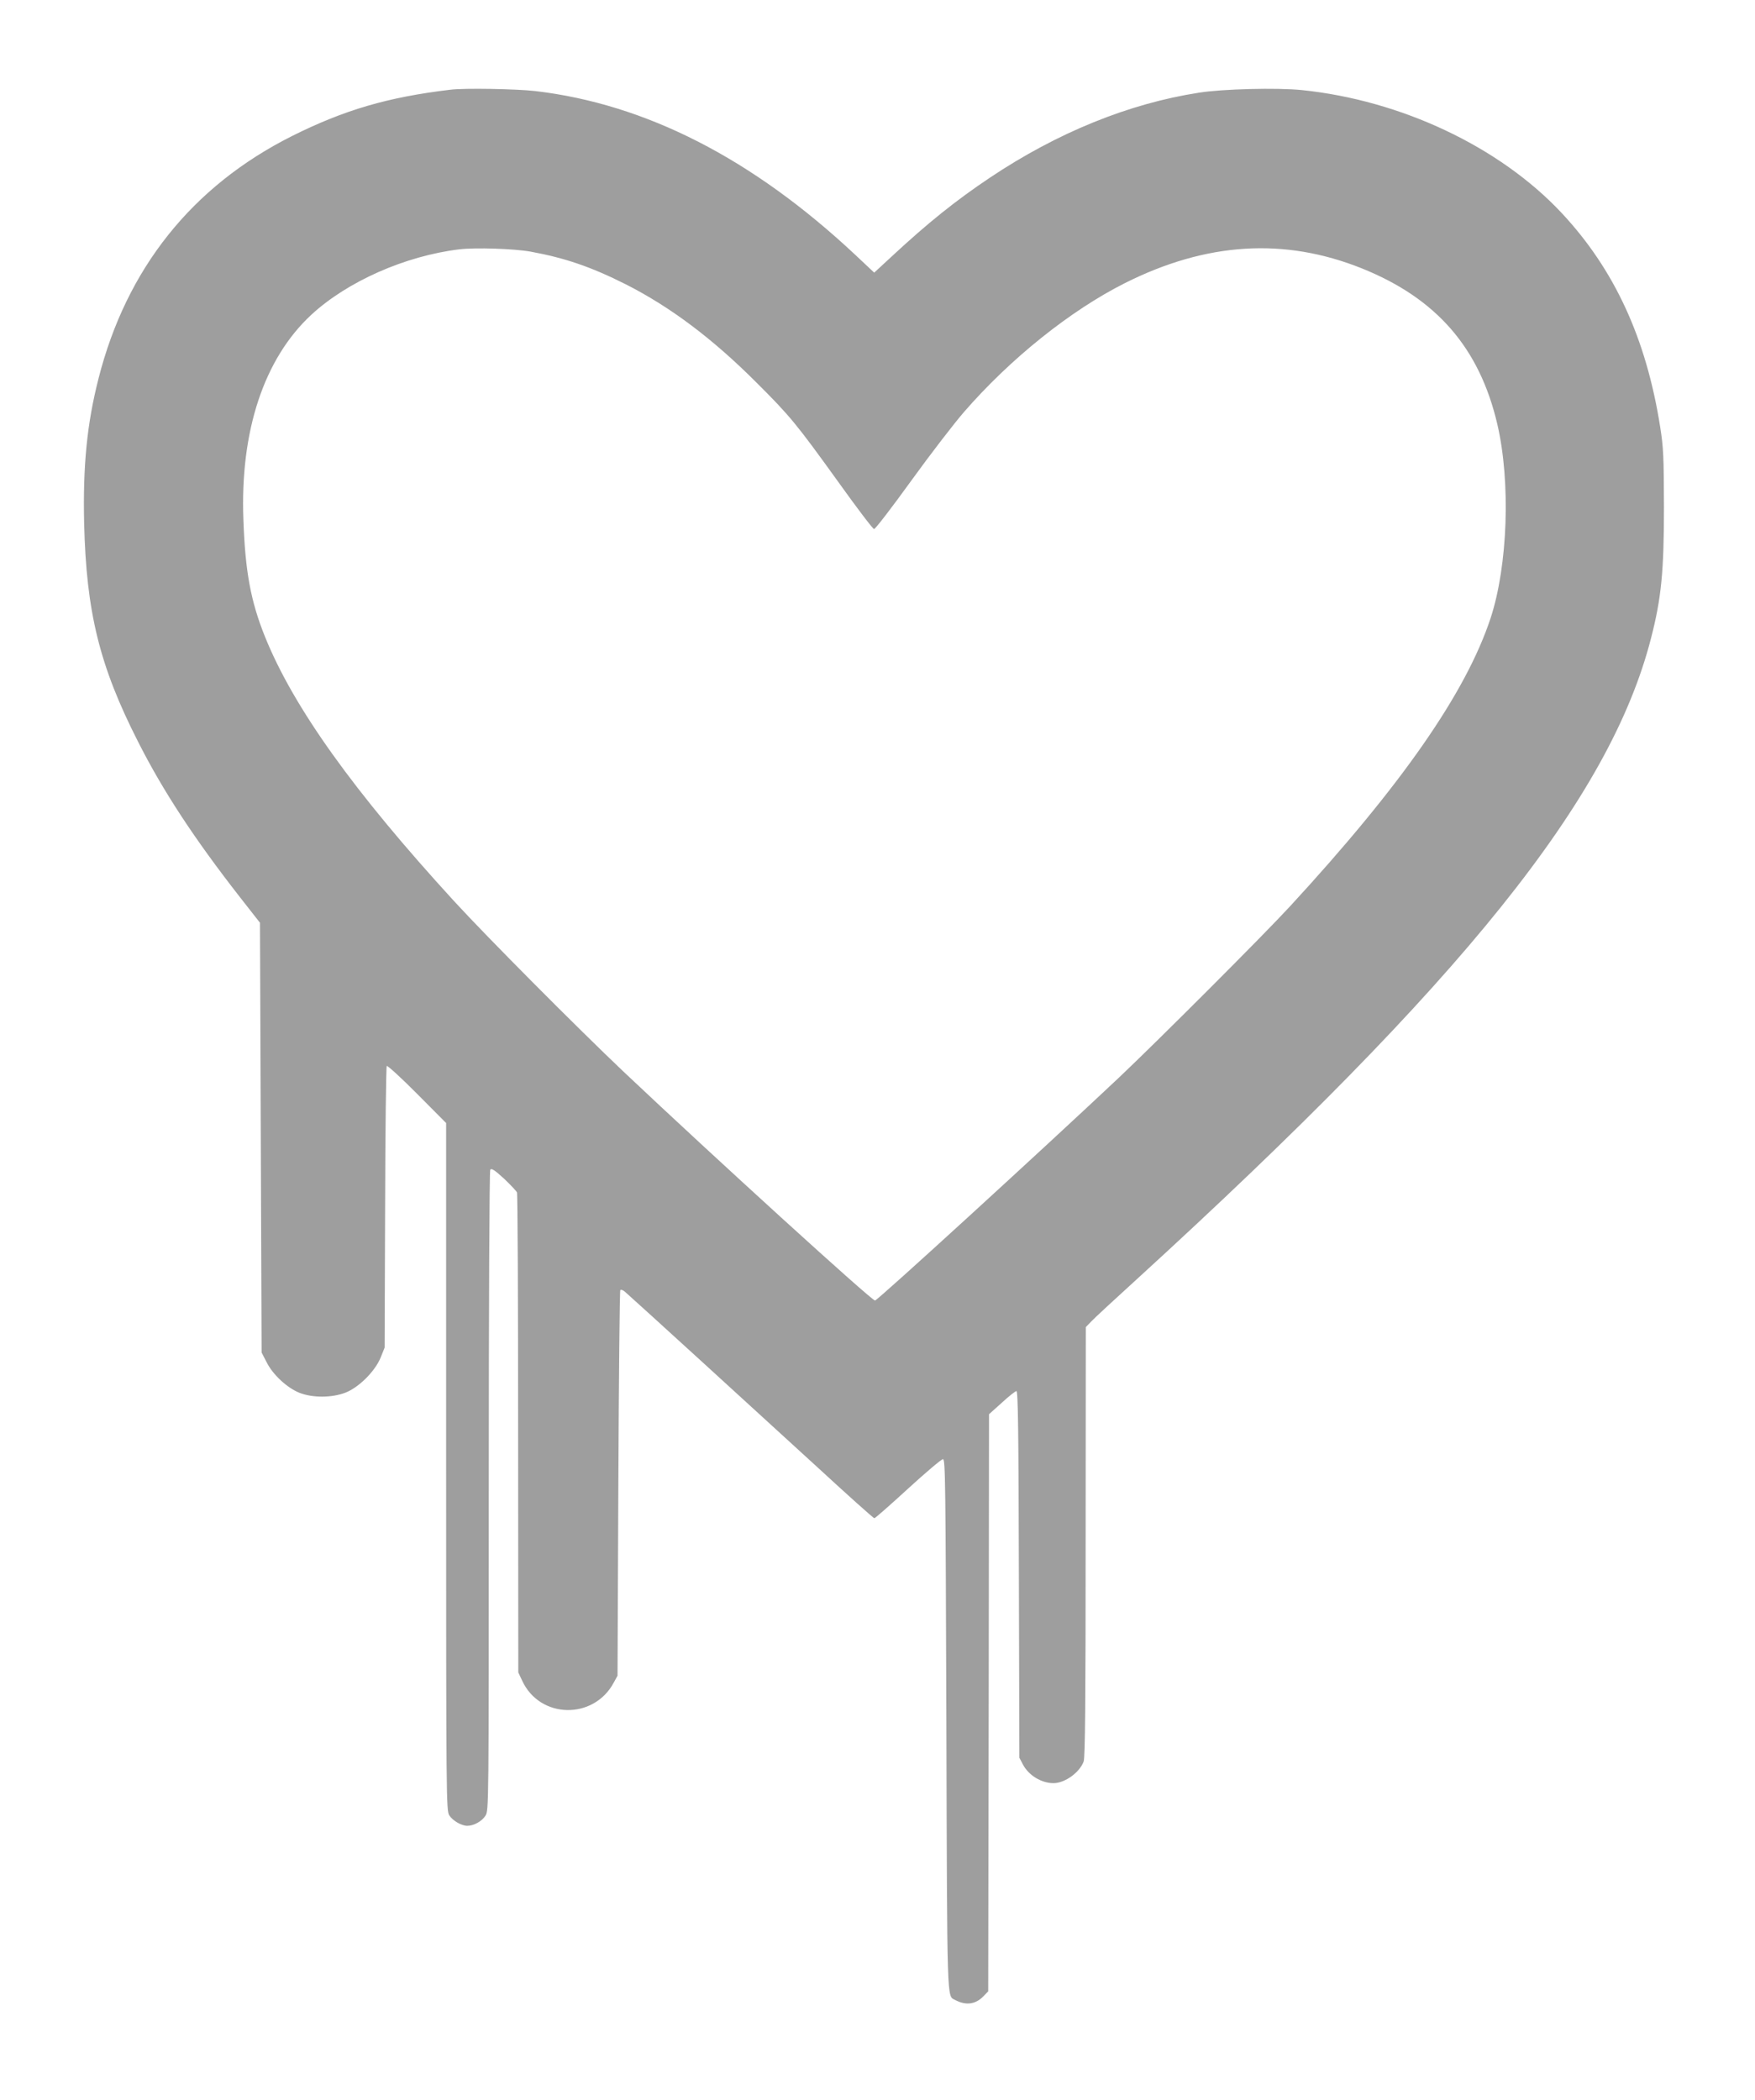
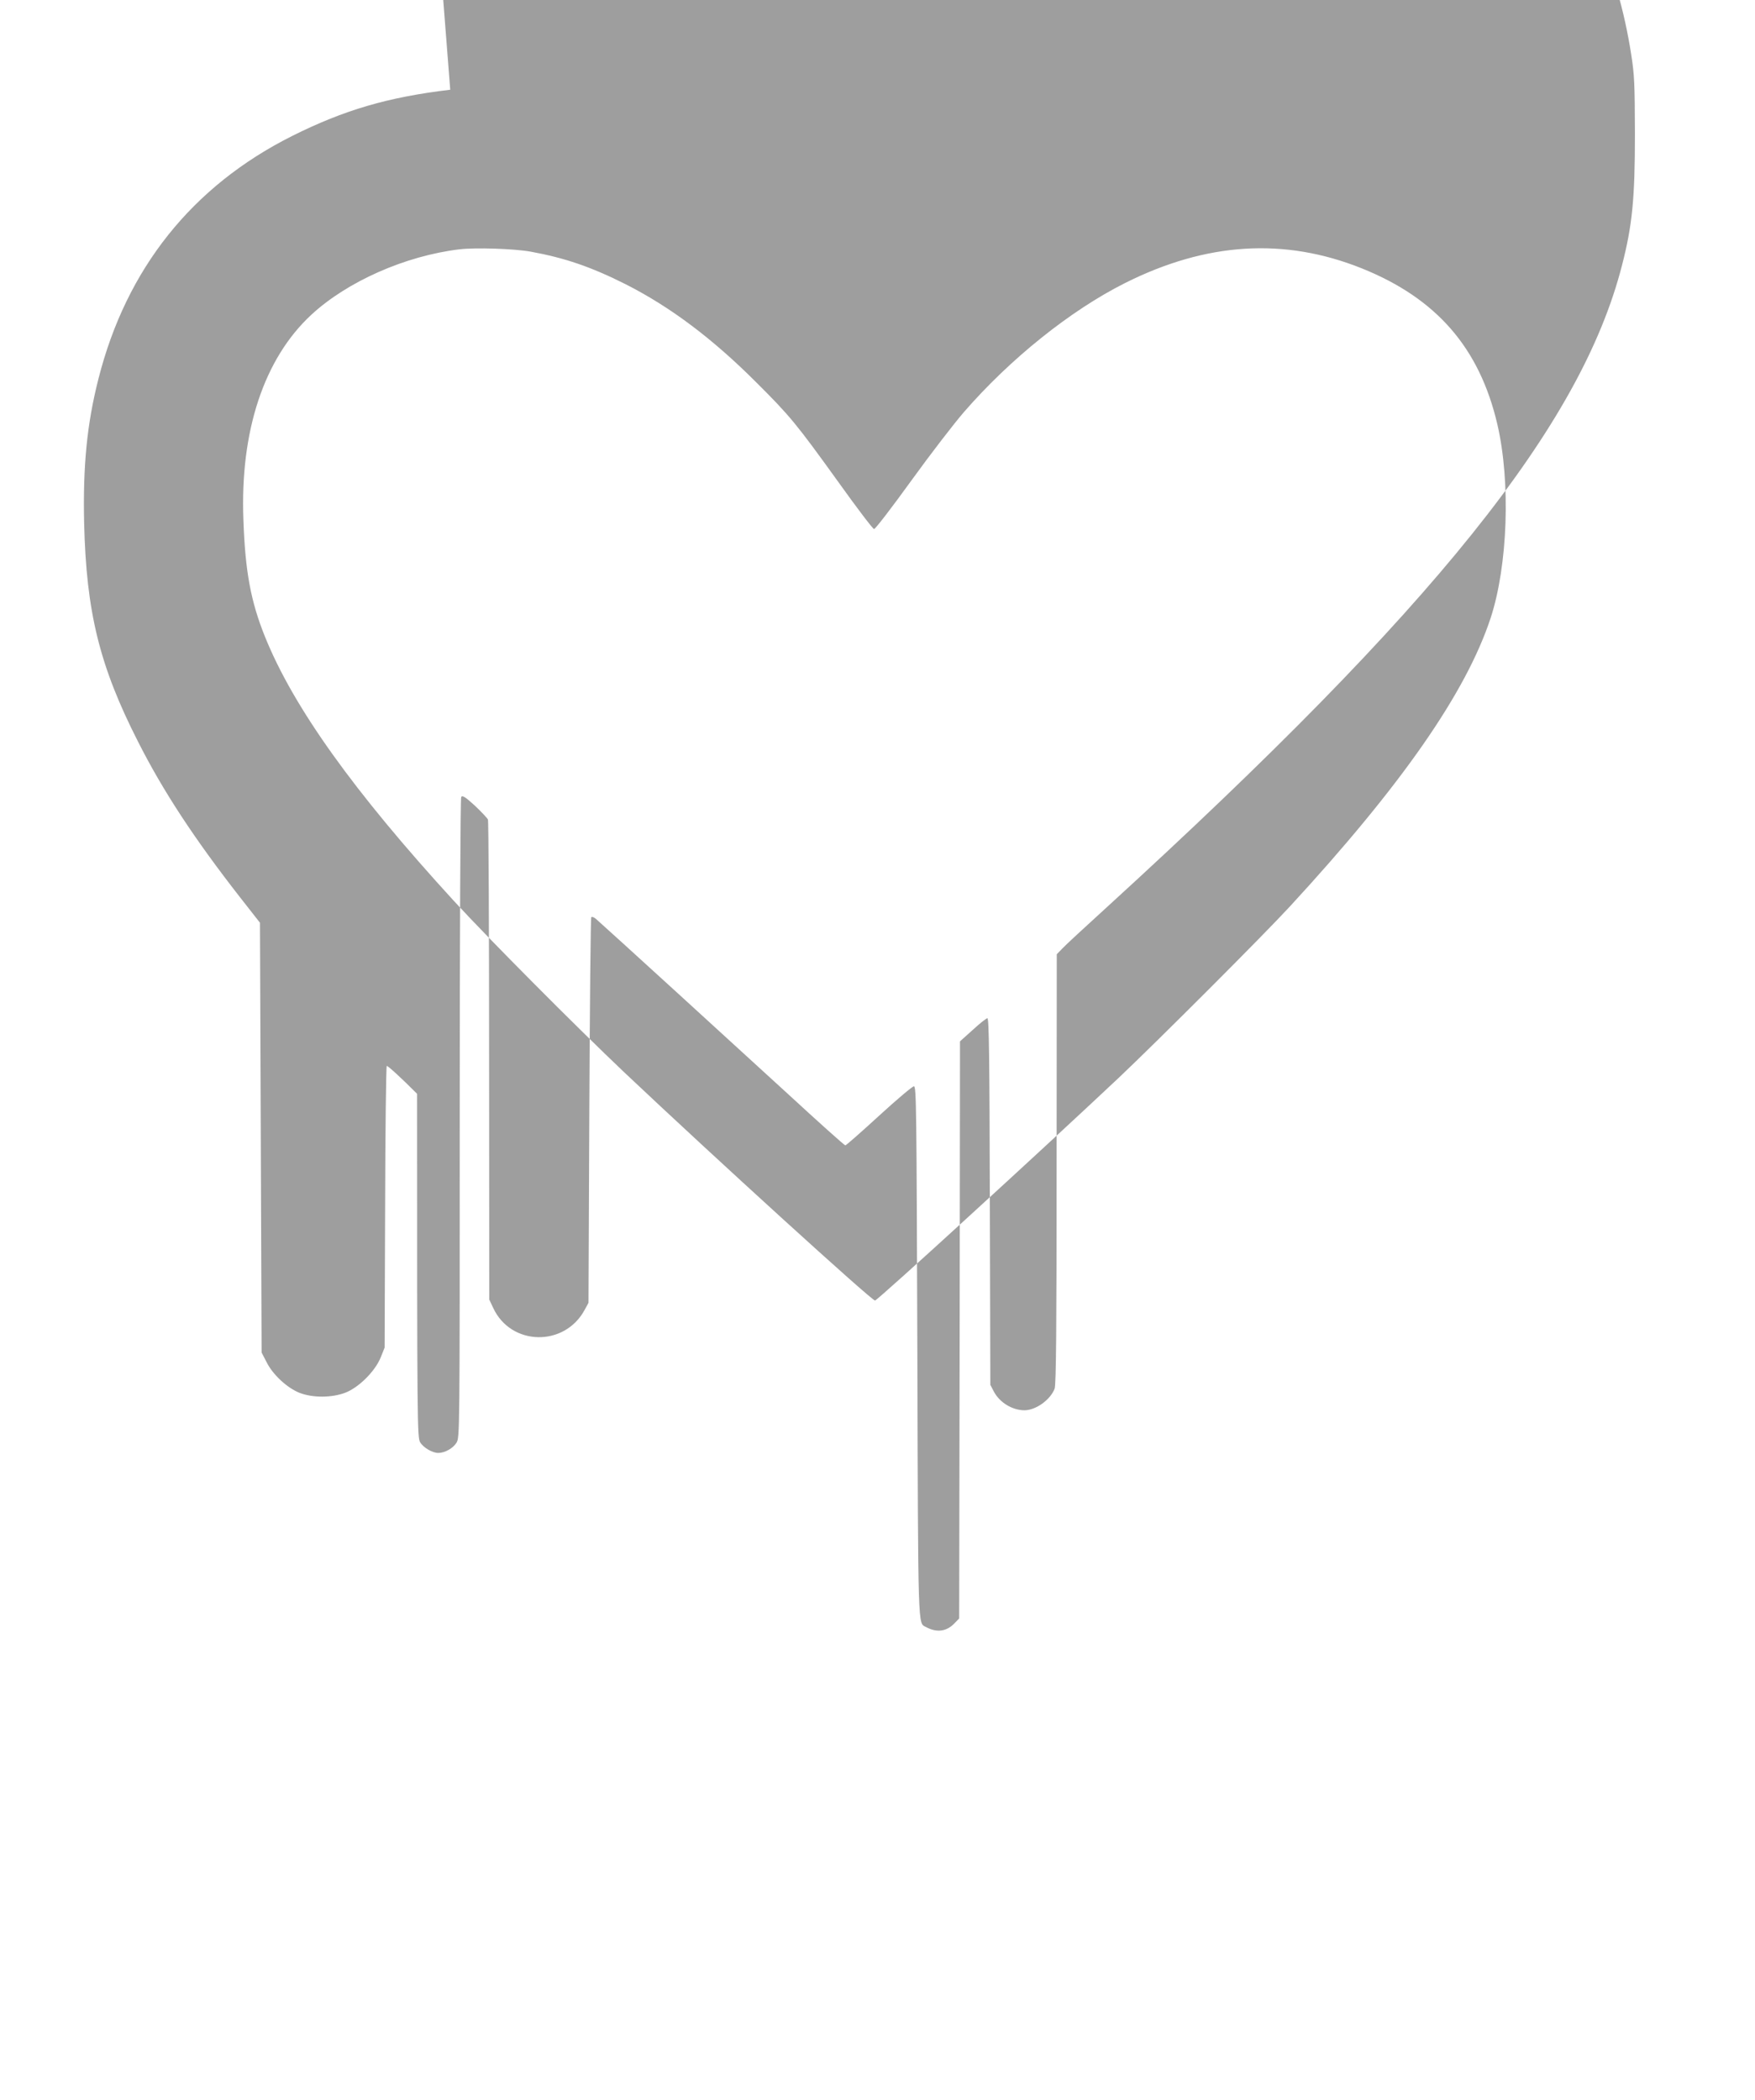
<svg xmlns="http://www.w3.org/2000/svg" version="1.0" width="1070pt" height="1280pt" viewBox="0 0 1070 1280" preserveAspectRatio="xMidYMid meet">
  <g transform="translate(0,1280) scale(0.1,-0.1)" fill="#9e9e9e" stroke="none">
-     <path d="M2745 12253 c-379 -45 -646 -123 -964 -282 -610 -306 -1011 -809 -1181 -1481 -70 -275 -95 -532 -87 -880 13 -542 94 -870 328 -1330 152 -301 344 -593 621 -948 l123 -157 5 -1310 5 -1310 30 -58 c38 -77 126 -158 202 -188 81 -31 196 -30 278 1 83 32 182 131 216 215 l24 60 3 855 c1 470 6 858 10 862 4 4 88 -72 185 -170 l177 -178 0 -2095 c0 -2031 1 -2095 19 -2125 20 -32 74 -64 110 -64 40 0 90 28 111 62 20 33 20 45 20 1978 0 1135 4 1951 9 1959 7 11 25 0 83 -53 40 -38 76 -76 80 -85 4 -9 7 -671 7 -1471 l1 -1455 24 -51 c108 -233 436 -239 558 -11 l23 42 5 1172 c3 644 8 1175 12 1179 5 4 18 -1 30 -12 53 -46 853 -776 1166 -1063 189 -174 347 -316 353 -316 5 0 97 81 205 180 108 99 204 180 213 180 15 0 16 -127 21 -1620 5 -1720 3 -1650 52 -1676 66 -36 126 -28 174 22 l29 30 3 1759 2 1759 78 70 c42 39 83 71 89 71 10 0 13 -244 15 -1117 l3 -1118 22 -42 c36 -67 113 -113 187 -113 70 1 158 65 183 132 9 25 12 363 12 1341 l1 1307 33 34 c17 19 142 134 277 257 1997 1824 2886 2933 3136 3908 63 244 79 407 79 801 -1 308 -3 360 -23 487 -85 540 -279 961 -602 1306 -378 403 -978 686 -1584 748 -150 15 -482 7 -626 -16 -427 -66 -863 -243 -1273 -517 -208 -139 -378 -275 -601 -482 l-106 -98 -117 110 c-626 586 -1276 918 -1950 997 -114 13 -433 19 -518 8z m490 -987 c209 -38 369 -93 578 -198 273 -138 531 -332 797 -598 207 -206 246 -254 501 -608 113 -158 211 -287 218 -287 8 0 110 133 227 295 117 162 262 350 321 418 282 325 649 619 981 786 498 250 973 279 1445 90 455 -183 717 -484 826 -950 82 -352 64 -862 -41 -1182 -150 -454 -541 -1017 -1223 -1757 -163 -177 -802 -816 -1045 -1046 -474 -446 -1465 -1352 -1485 -1357 -17 -4 -973 866 -1530 1392 -287 272 -831 819 -1035 1041 -614 670 -982 1185 -1155 1615 -86 214 -120 396 -131 710 -21 543 126 985 415 1252 219 202 571 358 901 398 99 12 335 4 435 -14z" />
+     <path d="M2745 12253 c-379 -45 -646 -123 -964 -282 -610 -306 -1011 -809 -1181 -1481 -70 -275 -95 -532 -87 -880 13 -542 94 -870 328 -1330 152 -301 344 -593 621 -948 l123 -157 5 -1310 5 -1310 30 -58 c38 -77 126 -158 202 -188 81 -31 196 -30 278 1 83 32 182 131 216 215 l24 60 3 855 c1 470 6 858 10 862 4 4 88 -72 185 -170 c0 -2031 1 -2095 19 -2125 20 -32 74 -64 110 -64 40 0 90 28 111 62 20 33 20 45 20 1978 0 1135 4 1951 9 1959 7 11 25 0 83 -53 40 -38 76 -76 80 -85 4 -9 7 -671 7 -1471 l1 -1455 24 -51 c108 -233 436 -239 558 -11 l23 42 5 1172 c3 644 8 1175 12 1179 5 4 18 -1 30 -12 53 -46 853 -776 1166 -1063 189 -174 347 -316 353 -316 5 0 97 81 205 180 108 99 204 180 213 180 15 0 16 -127 21 -1620 5 -1720 3 -1650 52 -1676 66 -36 126 -28 174 22 l29 30 3 1759 2 1759 78 70 c42 39 83 71 89 71 10 0 13 -244 15 -1117 l3 -1118 22 -42 c36 -67 113 -113 187 -113 70 1 158 65 183 132 9 25 12 363 12 1341 l1 1307 33 34 c17 19 142 134 277 257 1997 1824 2886 2933 3136 3908 63 244 79 407 79 801 -1 308 -3 360 -23 487 -85 540 -279 961 -602 1306 -378 403 -978 686 -1584 748 -150 15 -482 7 -626 -16 -427 -66 -863 -243 -1273 -517 -208 -139 -378 -275 -601 -482 l-106 -98 -117 110 c-626 586 -1276 918 -1950 997 -114 13 -433 19 -518 8z m490 -987 c209 -38 369 -93 578 -198 273 -138 531 -332 797 -598 207 -206 246 -254 501 -608 113 -158 211 -287 218 -287 8 0 110 133 227 295 117 162 262 350 321 418 282 325 649 619 981 786 498 250 973 279 1445 90 455 -183 717 -484 826 -950 82 -352 64 -862 -41 -1182 -150 -454 -541 -1017 -1223 -1757 -163 -177 -802 -816 -1045 -1046 -474 -446 -1465 -1352 -1485 -1357 -17 -4 -973 866 -1530 1392 -287 272 -831 819 -1035 1041 -614 670 -982 1185 -1155 1615 -86 214 -120 396 -131 710 -21 543 126 985 415 1252 219 202 571 358 901 398 99 12 335 4 435 -14z" />
  </g>
</svg>